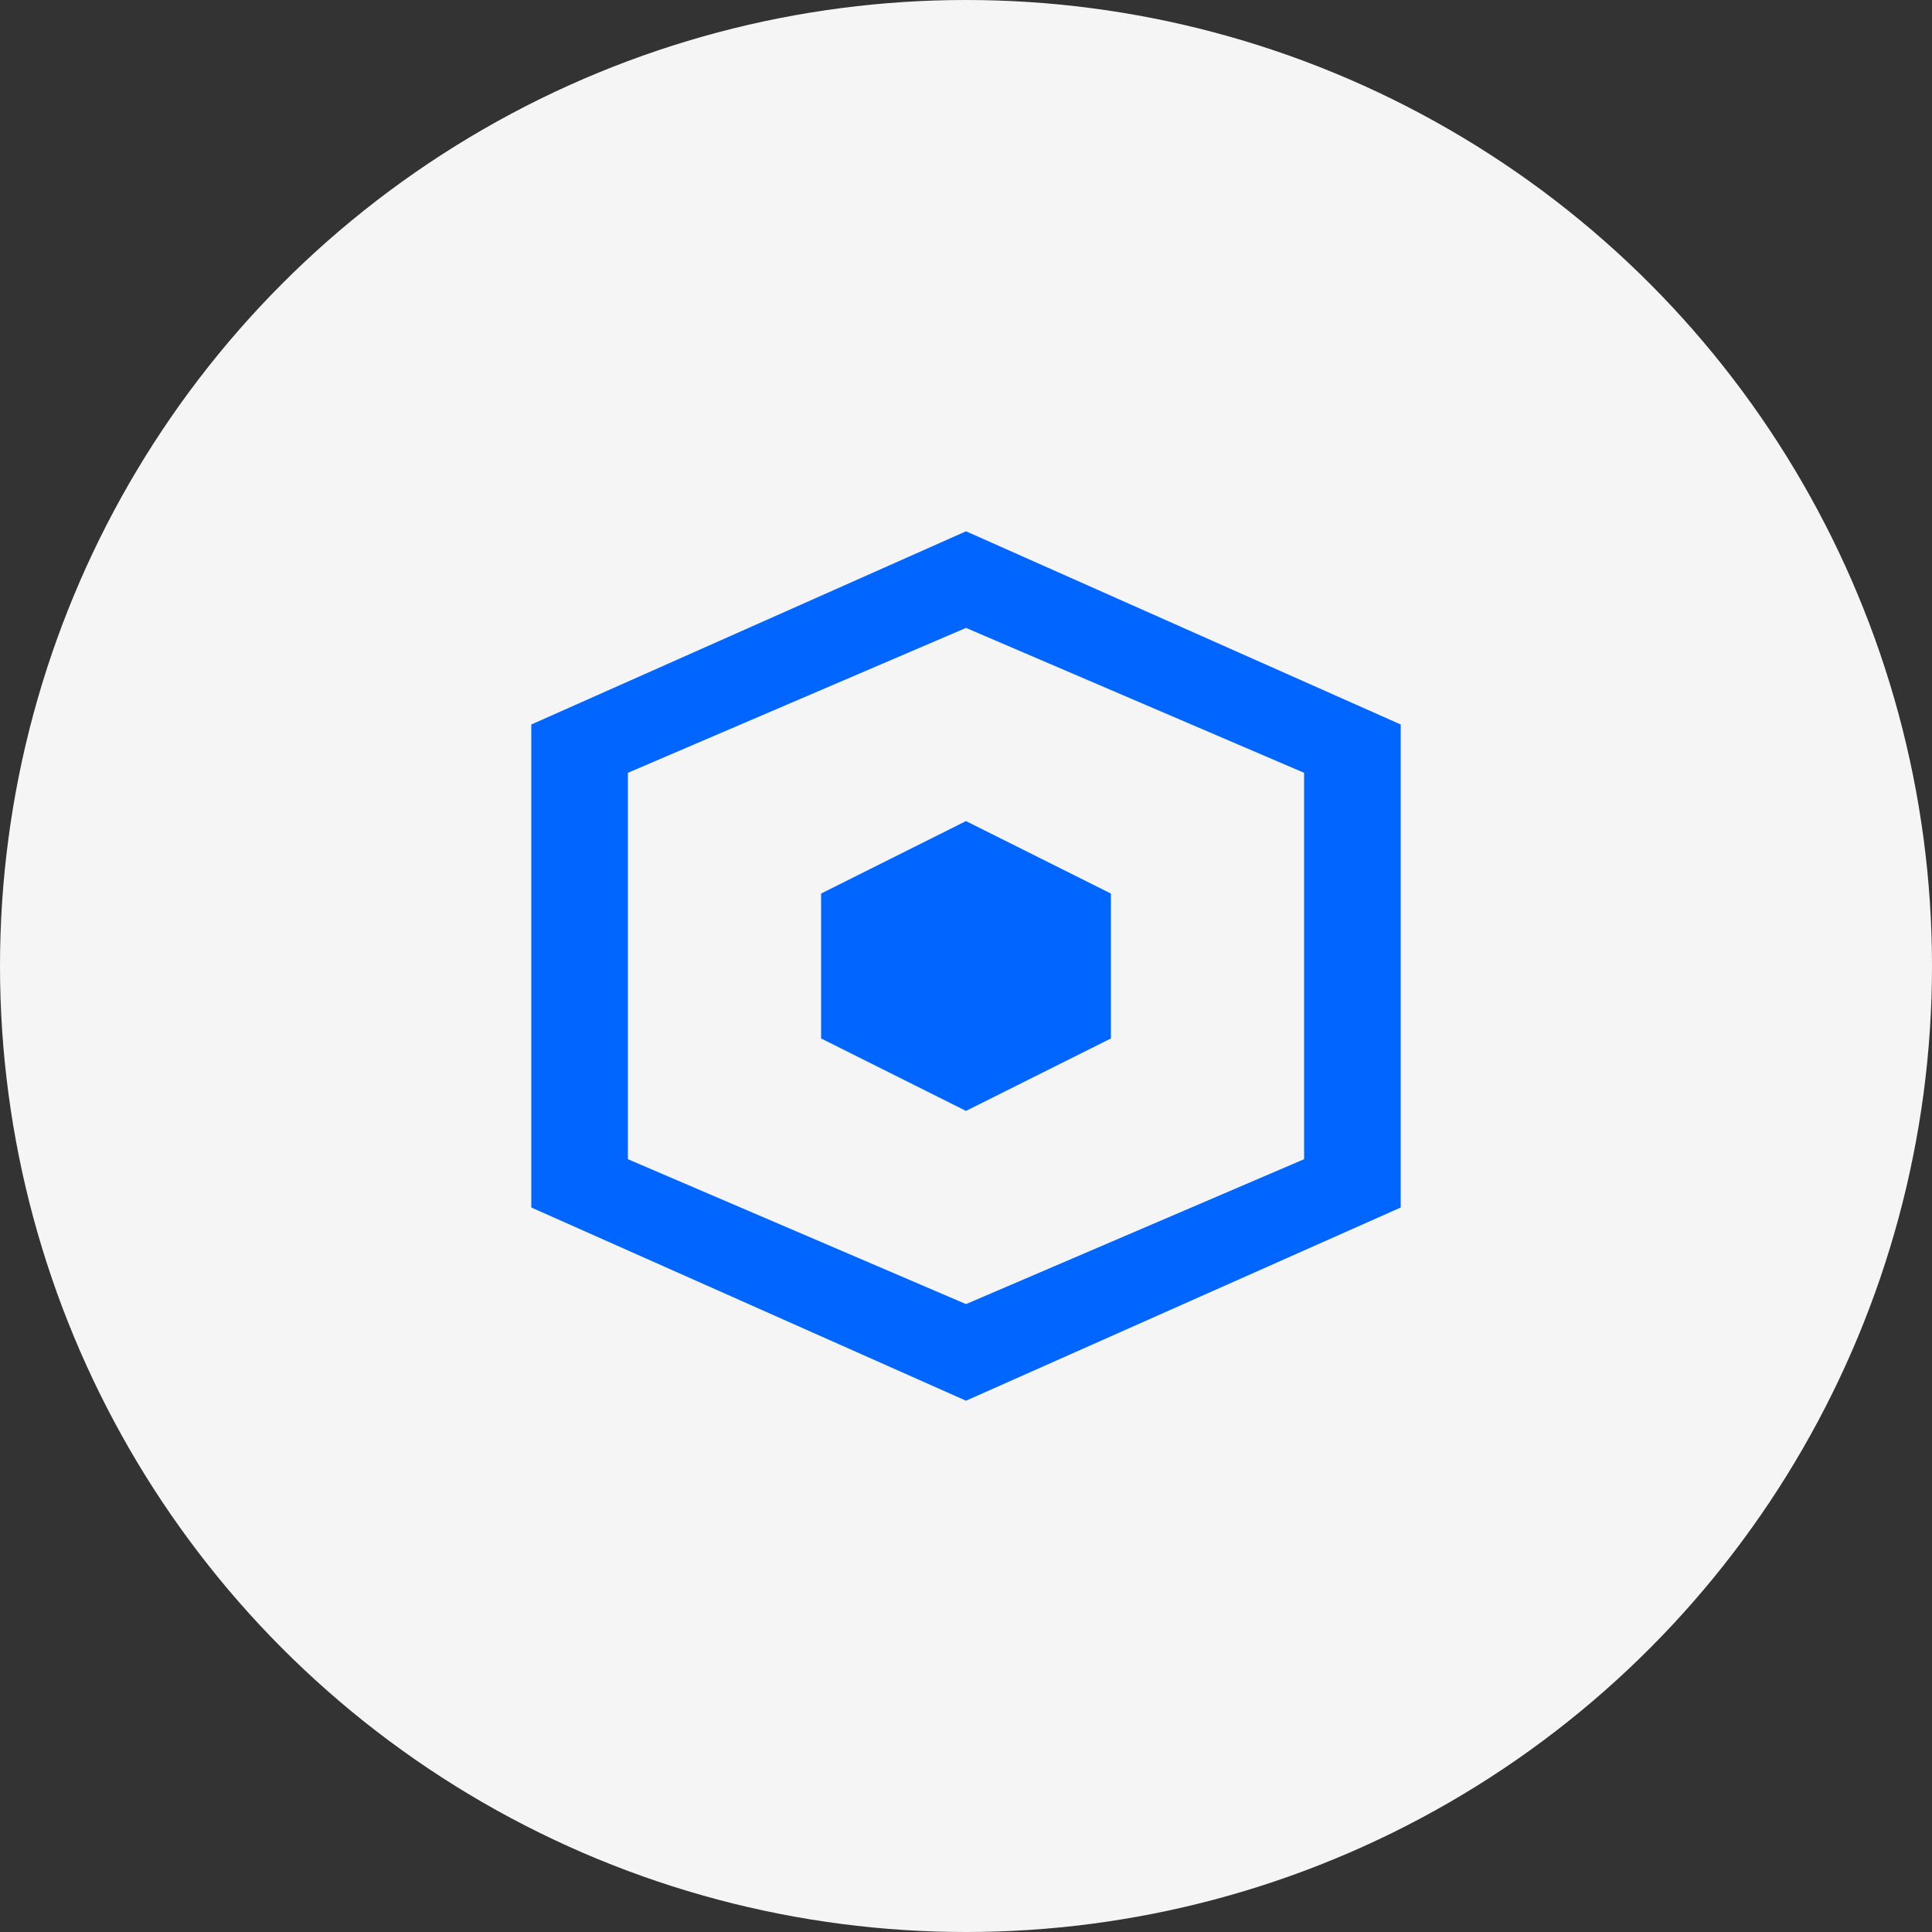
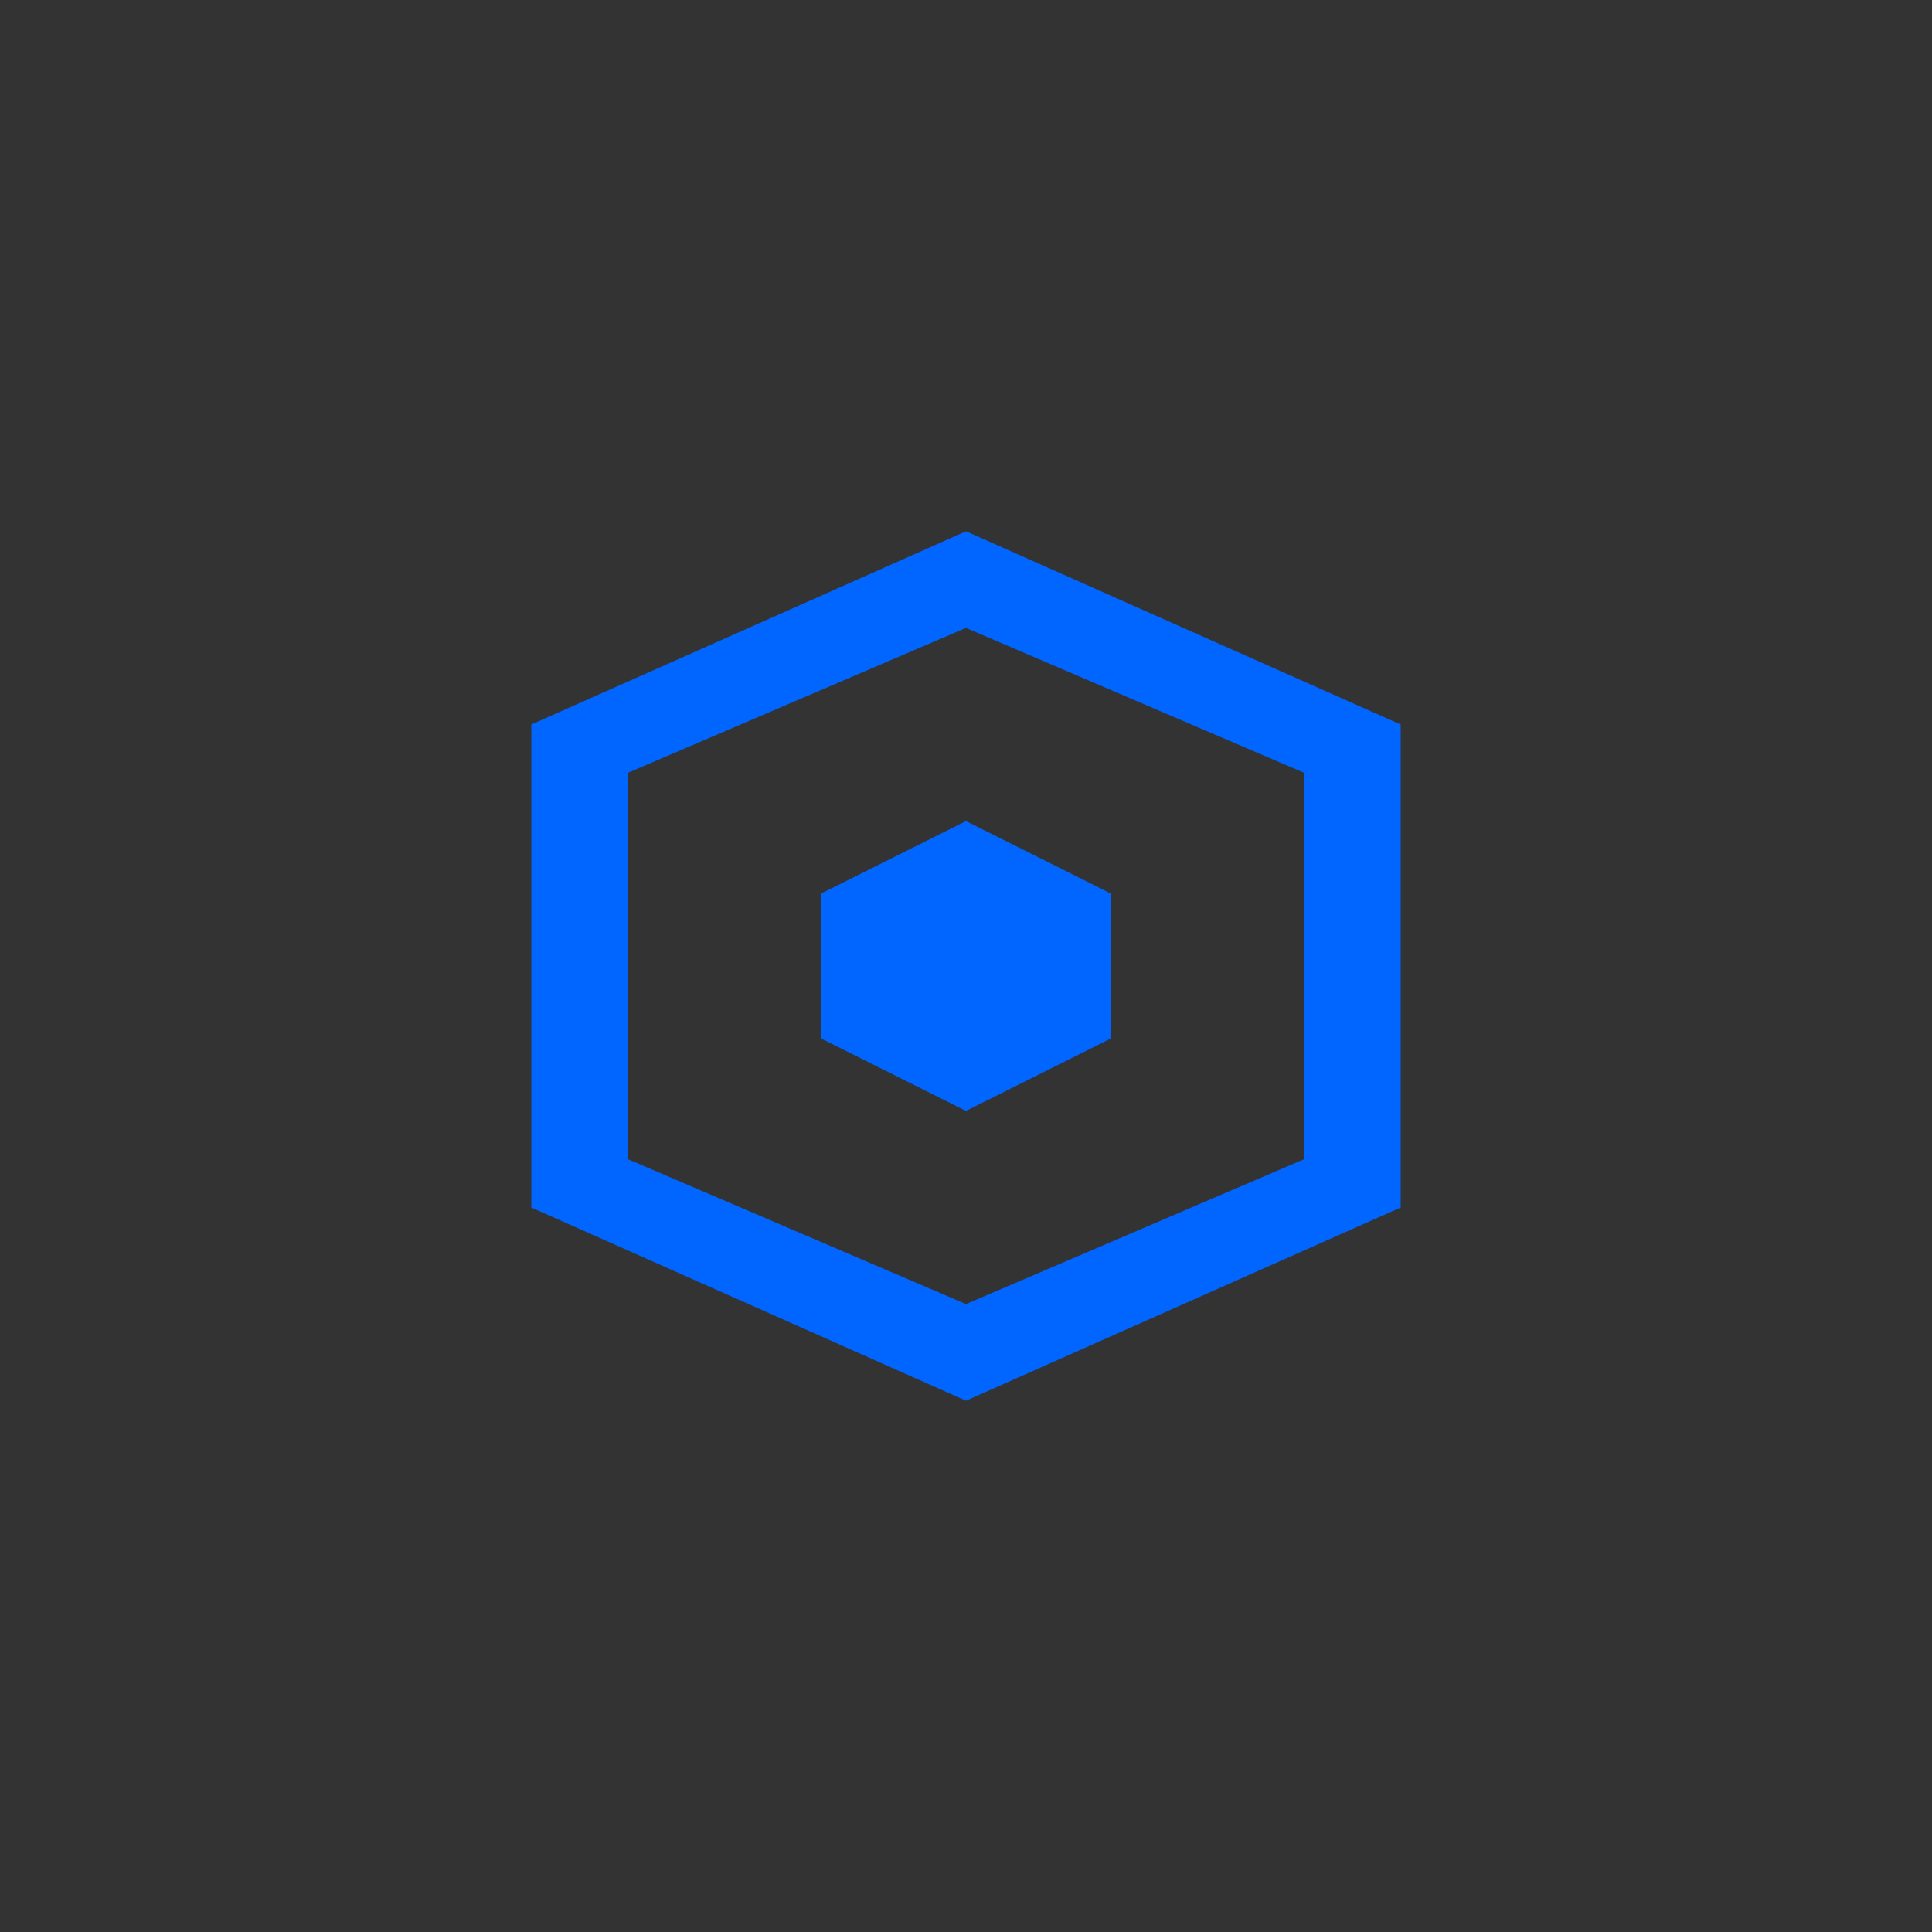
<svg xmlns="http://www.w3.org/2000/svg" width="80px" height="80px" viewBox="0 0 80 80" version="1.1">
  <rect x="0" y="0" width="80" height="80" fill="#333333" stroke="none" />
  <title>Implementation Icon</title>
  <g id="icon-process-3" stroke="none" stroke-width="1" fill="none" fill-rule="evenodd">
-     <circle id="Oval" fill="#F5F5F5" cx="40" cy="40" r="40" />
    <path d="M40,22 L22,30 L22,50 L40,58 L58,50 L58,30 L40,22 Z M54,48 L40,54 L26,48 L26,32 L40,26 L54,32 L54,48 Z" id="Shape" fill="#0066FF" fill-rule="nonzero" />
    <path d="M40,34 L34,37 L34,43 L40,46 L46,43 L46,37 L40,34 Z" id="Shape" fill="#0066FF" fill-rule="nonzero" />
  </g>
</svg>